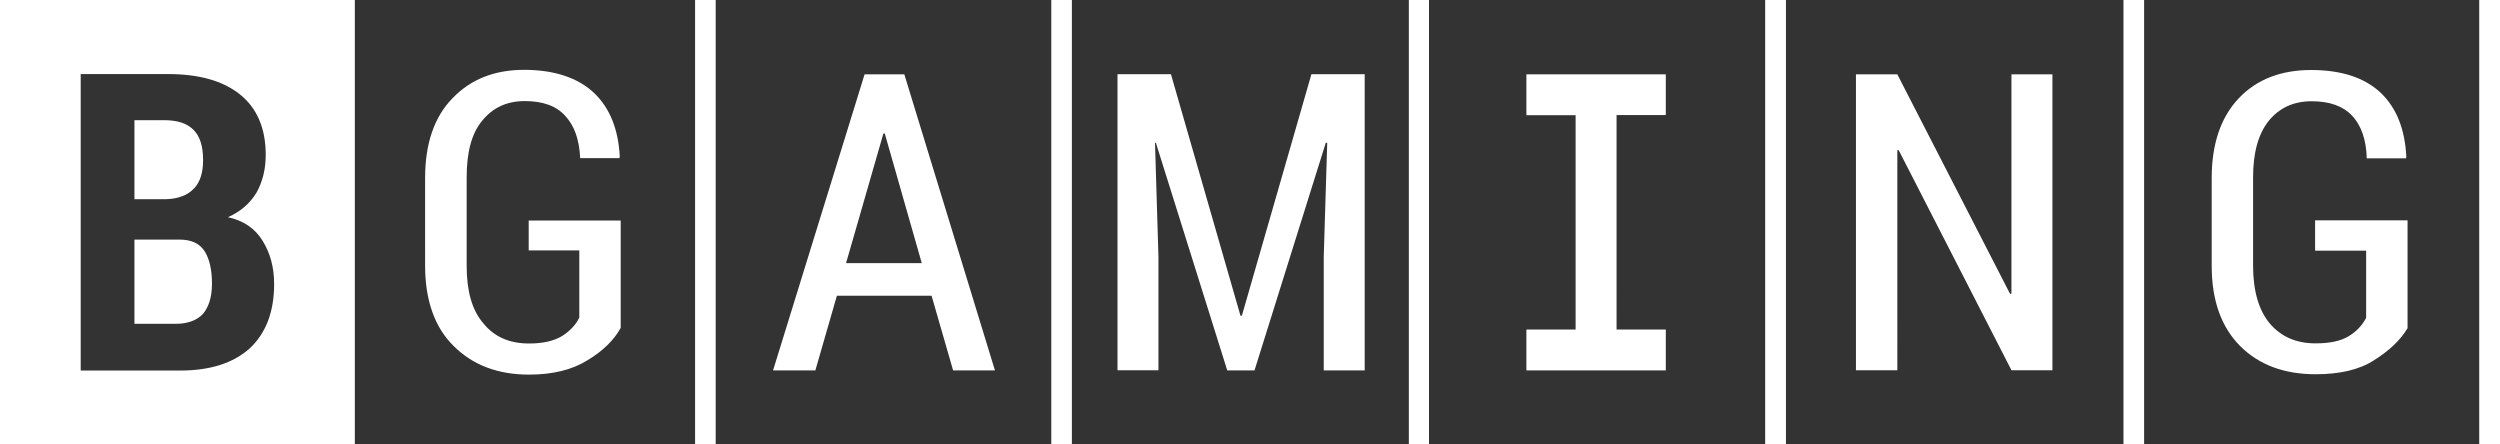
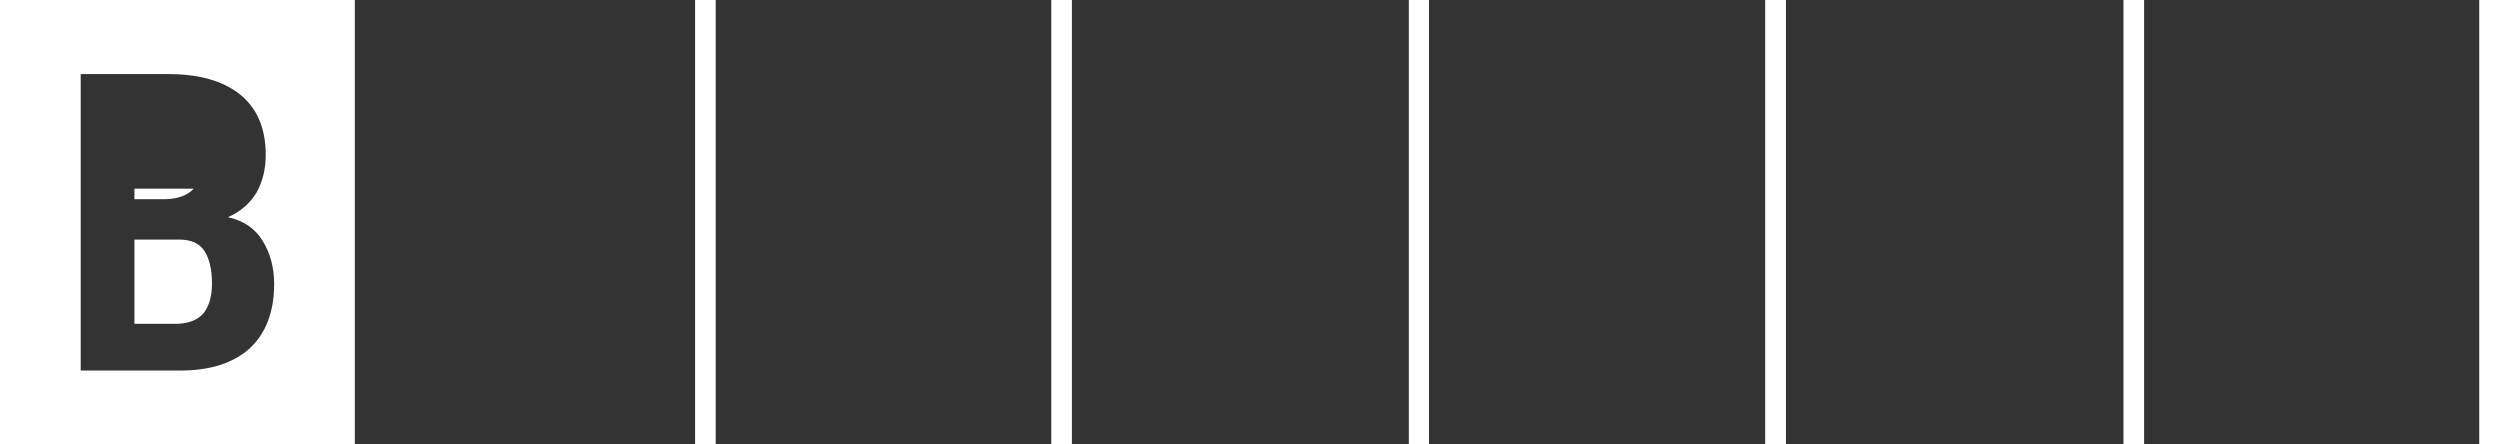
<svg xmlns="http://www.w3.org/2000/svg" width="90" height="16" fill="none">
  <rect width="100%" height="100%" fill="#333333" stroke="none" />
  <path fill="#fff" d="M0 16h12.774V0H0zM2.905 2.666h3.138c1.111 0 1.967.238 2.585.724.618.492.938 1.217.938 2.185q0 .763-.33 1.357c-.24.395-.57.681-1.03.887.569.124.98.41 1.251.854s.412.946.412 1.552c0 1.011-.303 1.784-.889 2.325-.585.52-1.409.79-2.503.79H2.905zM25.765 0h-.742v16h.742z" />
-   <path fill="#fff" d="M7.631 10.203c0-.508-.098-.903-.271-1.168-.19-.286-.493-.41-.905-.41H4.84v3.033h1.474c.444 0 .775-.124.997-.362.206-.255.32-.6.32-1.093M6.98 6.791c.223-.238.331-.567.331-1.027 0-.492-.108-.854-.347-1.092-.238-.238-.585-.346-1.062-.346H4.84V7.17h1.154c.428-.016.759-.14.981-.379zM77.188 0h-.743v16h.743zM90 0h-.748v16H90zM64.294 0h-.748v16h.748zM38.588 0h-.742v16h.742zm12.856 0h-.726v16h.726z" />
-   <path fill="#fff" fill-rule="evenodd" d="M86.672 11.82V7.932h-3.328v1.093h1.837v2.417c-.14.27-.347.492-.634.665s-.683.254-1.187.254c-.699 0-1.236-.238-1.647-.714-.396-.476-.602-1.168-.602-2.087V6.38q0-1.331.57-2.038c.379-.46.888-.697 1.538-.697s1.128.173 1.458.519c.32.346.51.854.526 1.535h1.409l.016-.048c-.049-.995-.347-1.758-.921-2.31-.585-.55-1.425-.821-2.504-.821s-1.951.33-2.601 1.011-.981 1.644-.981 2.877V9.57c0 1.249.347 2.211 1.03 2.893.682.681 1.598 1.01 2.71 1.01.855 0 1.57-.156 2.108-.507.552-.347.948-.725 1.203-1.152zM73.887 2.677h-1.475v7.889l-.048.016-4.06-7.905h-1.49v10.652h1.49V5.407h.049l4.06 7.922h1.474V2.67zm-13.918 1.47v-1.47H54.95v1.47h1.772v7.717H54.95v1.47h5.019v-1.47h-1.773V4.142h1.773zM40.23 2.677v10.652h1.474V9.236l-.124-4.094h.032l2.569 8.192h.981l2.569-8.202.049.016-.125 4.093v4.093h1.474V2.671h-1.918l-2.504 8.695h-.05l-2.503-8.695h-1.919zm-9.772 6.797 1.344-4.667h.05l1.332 4.667zm2.092-6.797h-1.425L27.83 13.334h1.523l.775-2.687h3.409l.775 2.687h1.506L32.556 2.677zm-10.21 9.138c-.239.427-.635.822-1.187 1.152-.553.346-1.252.519-2.109.519-1.127 0-2.027-.346-2.71-1.028-.682-.665-1.03-1.643-1.03-2.893V6.402c0-1.233.331-2.195.982-2.86.65-.682 1.506-1.028 2.585-1.028s1.935.287 2.504.822c.585.552.889 1.33.937 2.31l-.016.048h-1.409c-.032-.665-.206-1.168-.537-1.52-.32-.362-.807-.535-1.458-.535s-1.154.238-1.539.714c-.379.46-.553 1.135-.553 2.038v3.18c0 .903.19 1.595.602 2.07.396.493.949.725 1.648.725.51 0 .905-.097 1.187-.27.27-.173.493-.395.618-.665V9.014h-1.822V7.938h3.312v3.871z" clip-rule="evenodd" />
+   <path fill="#fff" d="M7.631 10.203c0-.508-.098-.903-.271-1.168-.19-.286-.493-.41-.905-.41H4.84v3.033h1.474c.444 0 .775-.124.997-.362.206-.255.32-.6.32-1.093M6.98 6.791H4.84V7.17h1.154c.428-.016.759-.14.981-.379zM77.188 0h-.743v16h.743zM90 0h-.748v16H90zM64.294 0h-.748v16h.748zM38.588 0h-.742v16h.742zm12.856 0h-.726v16h.726z" />
</svg>